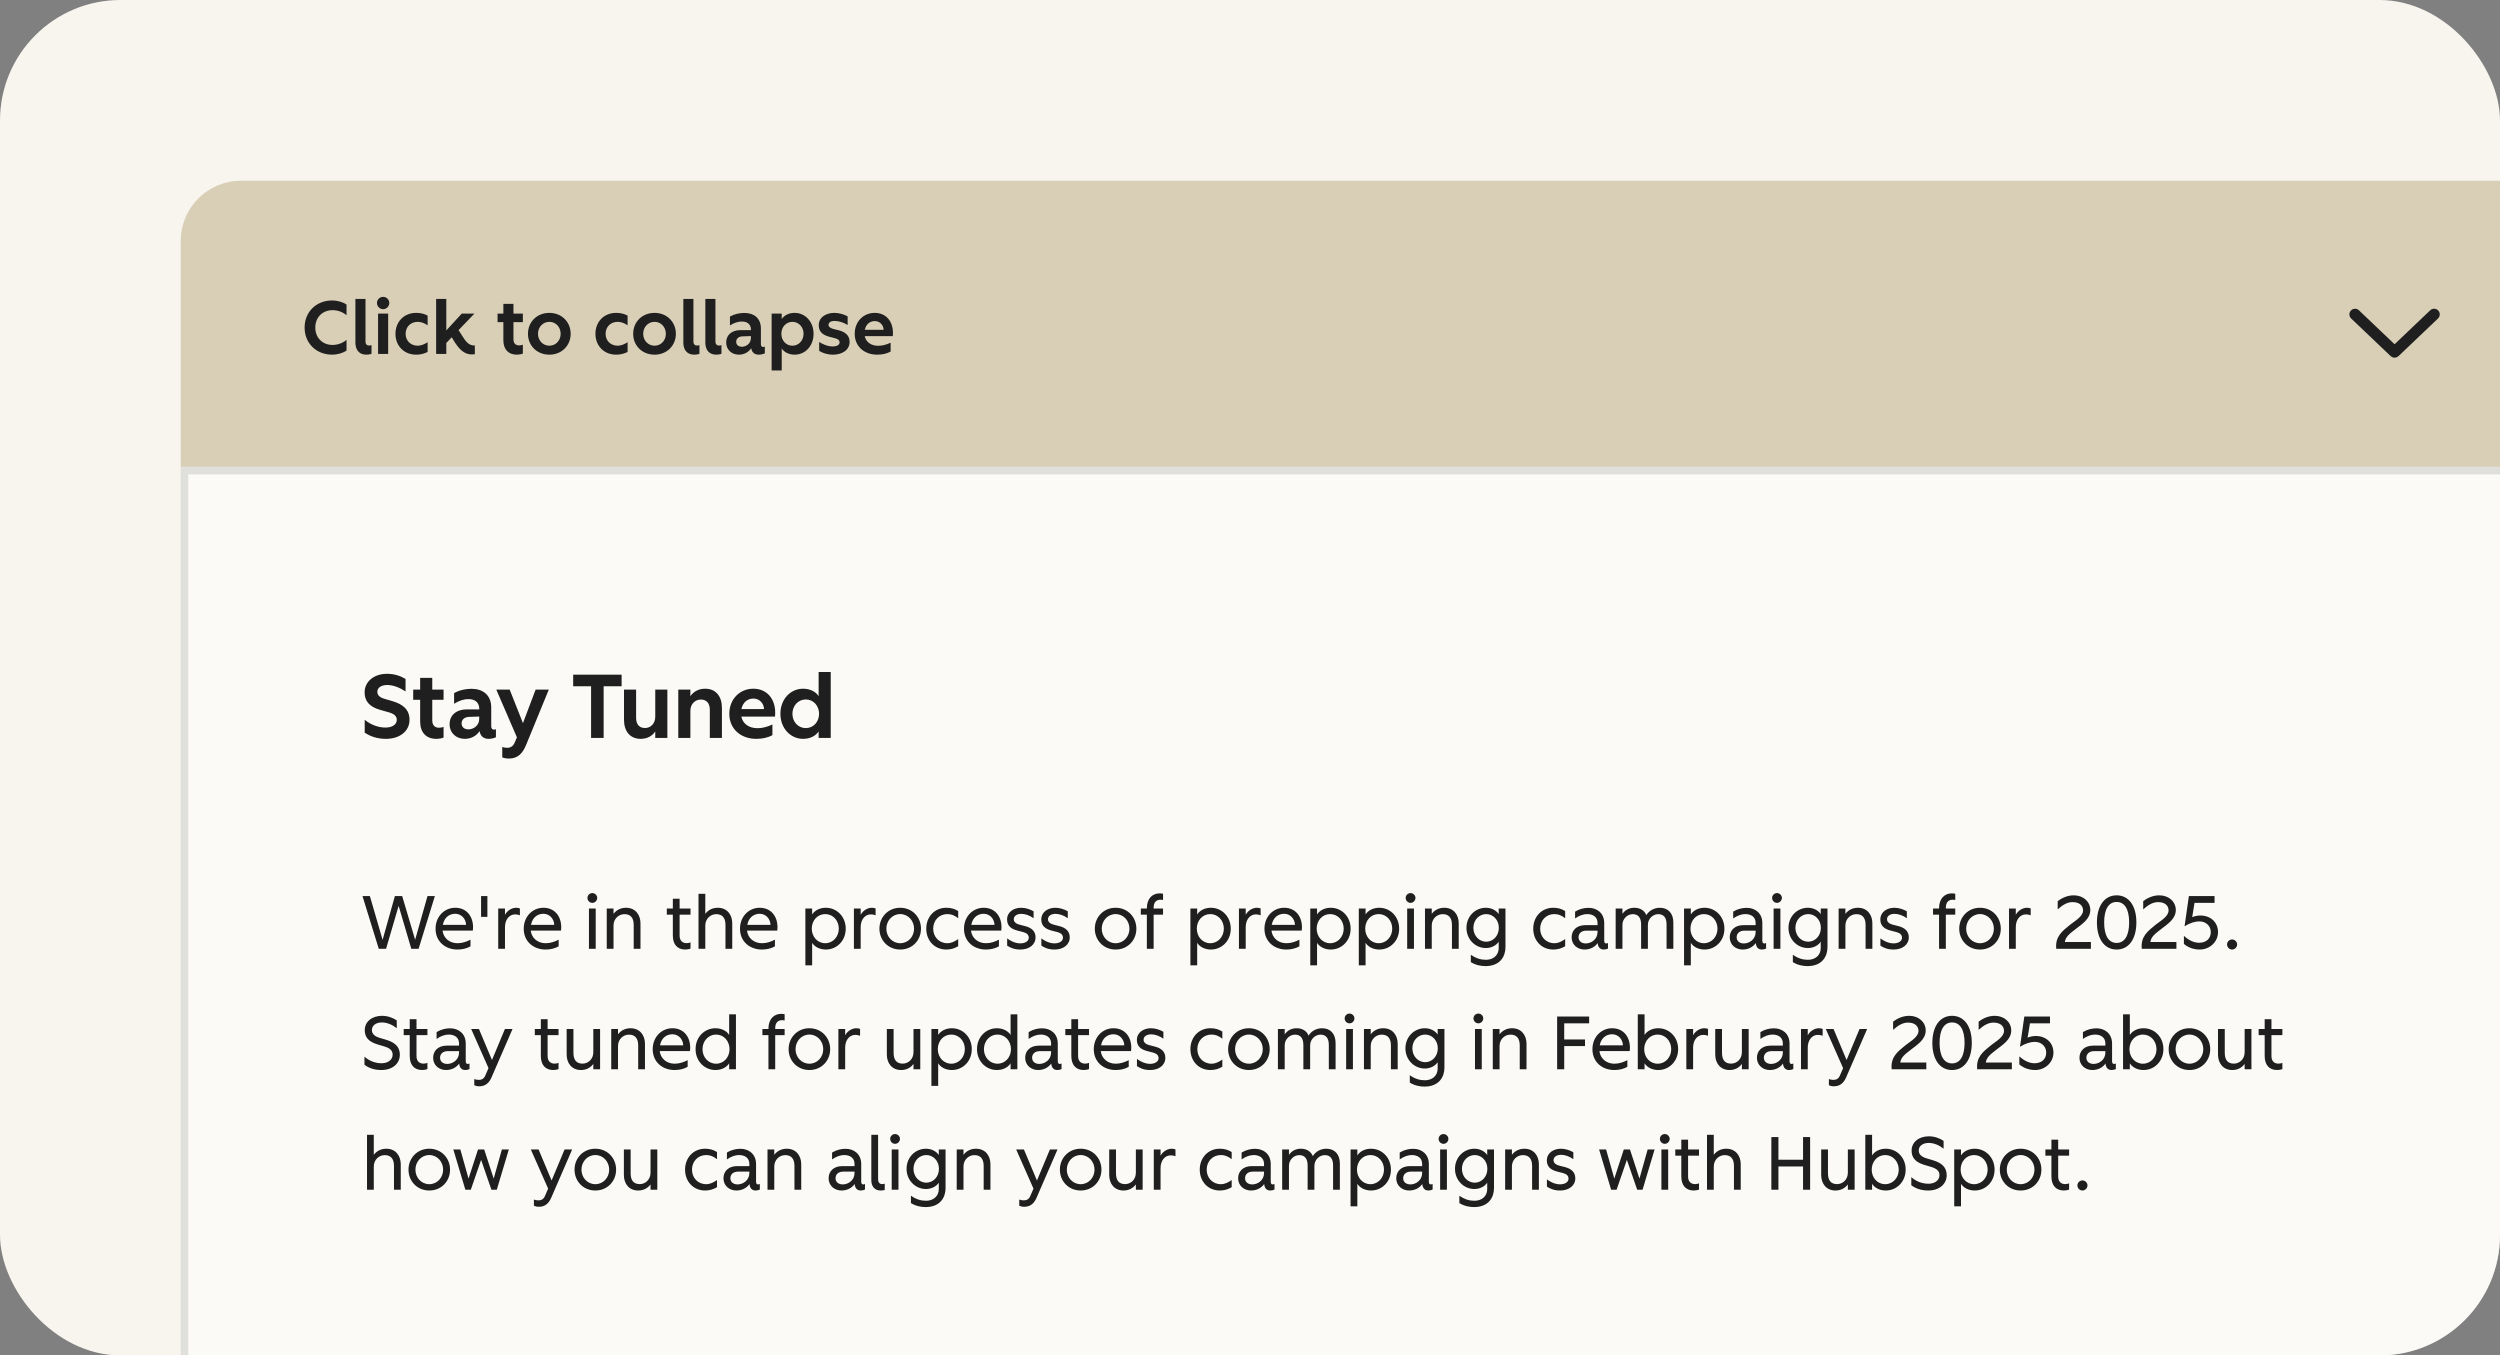
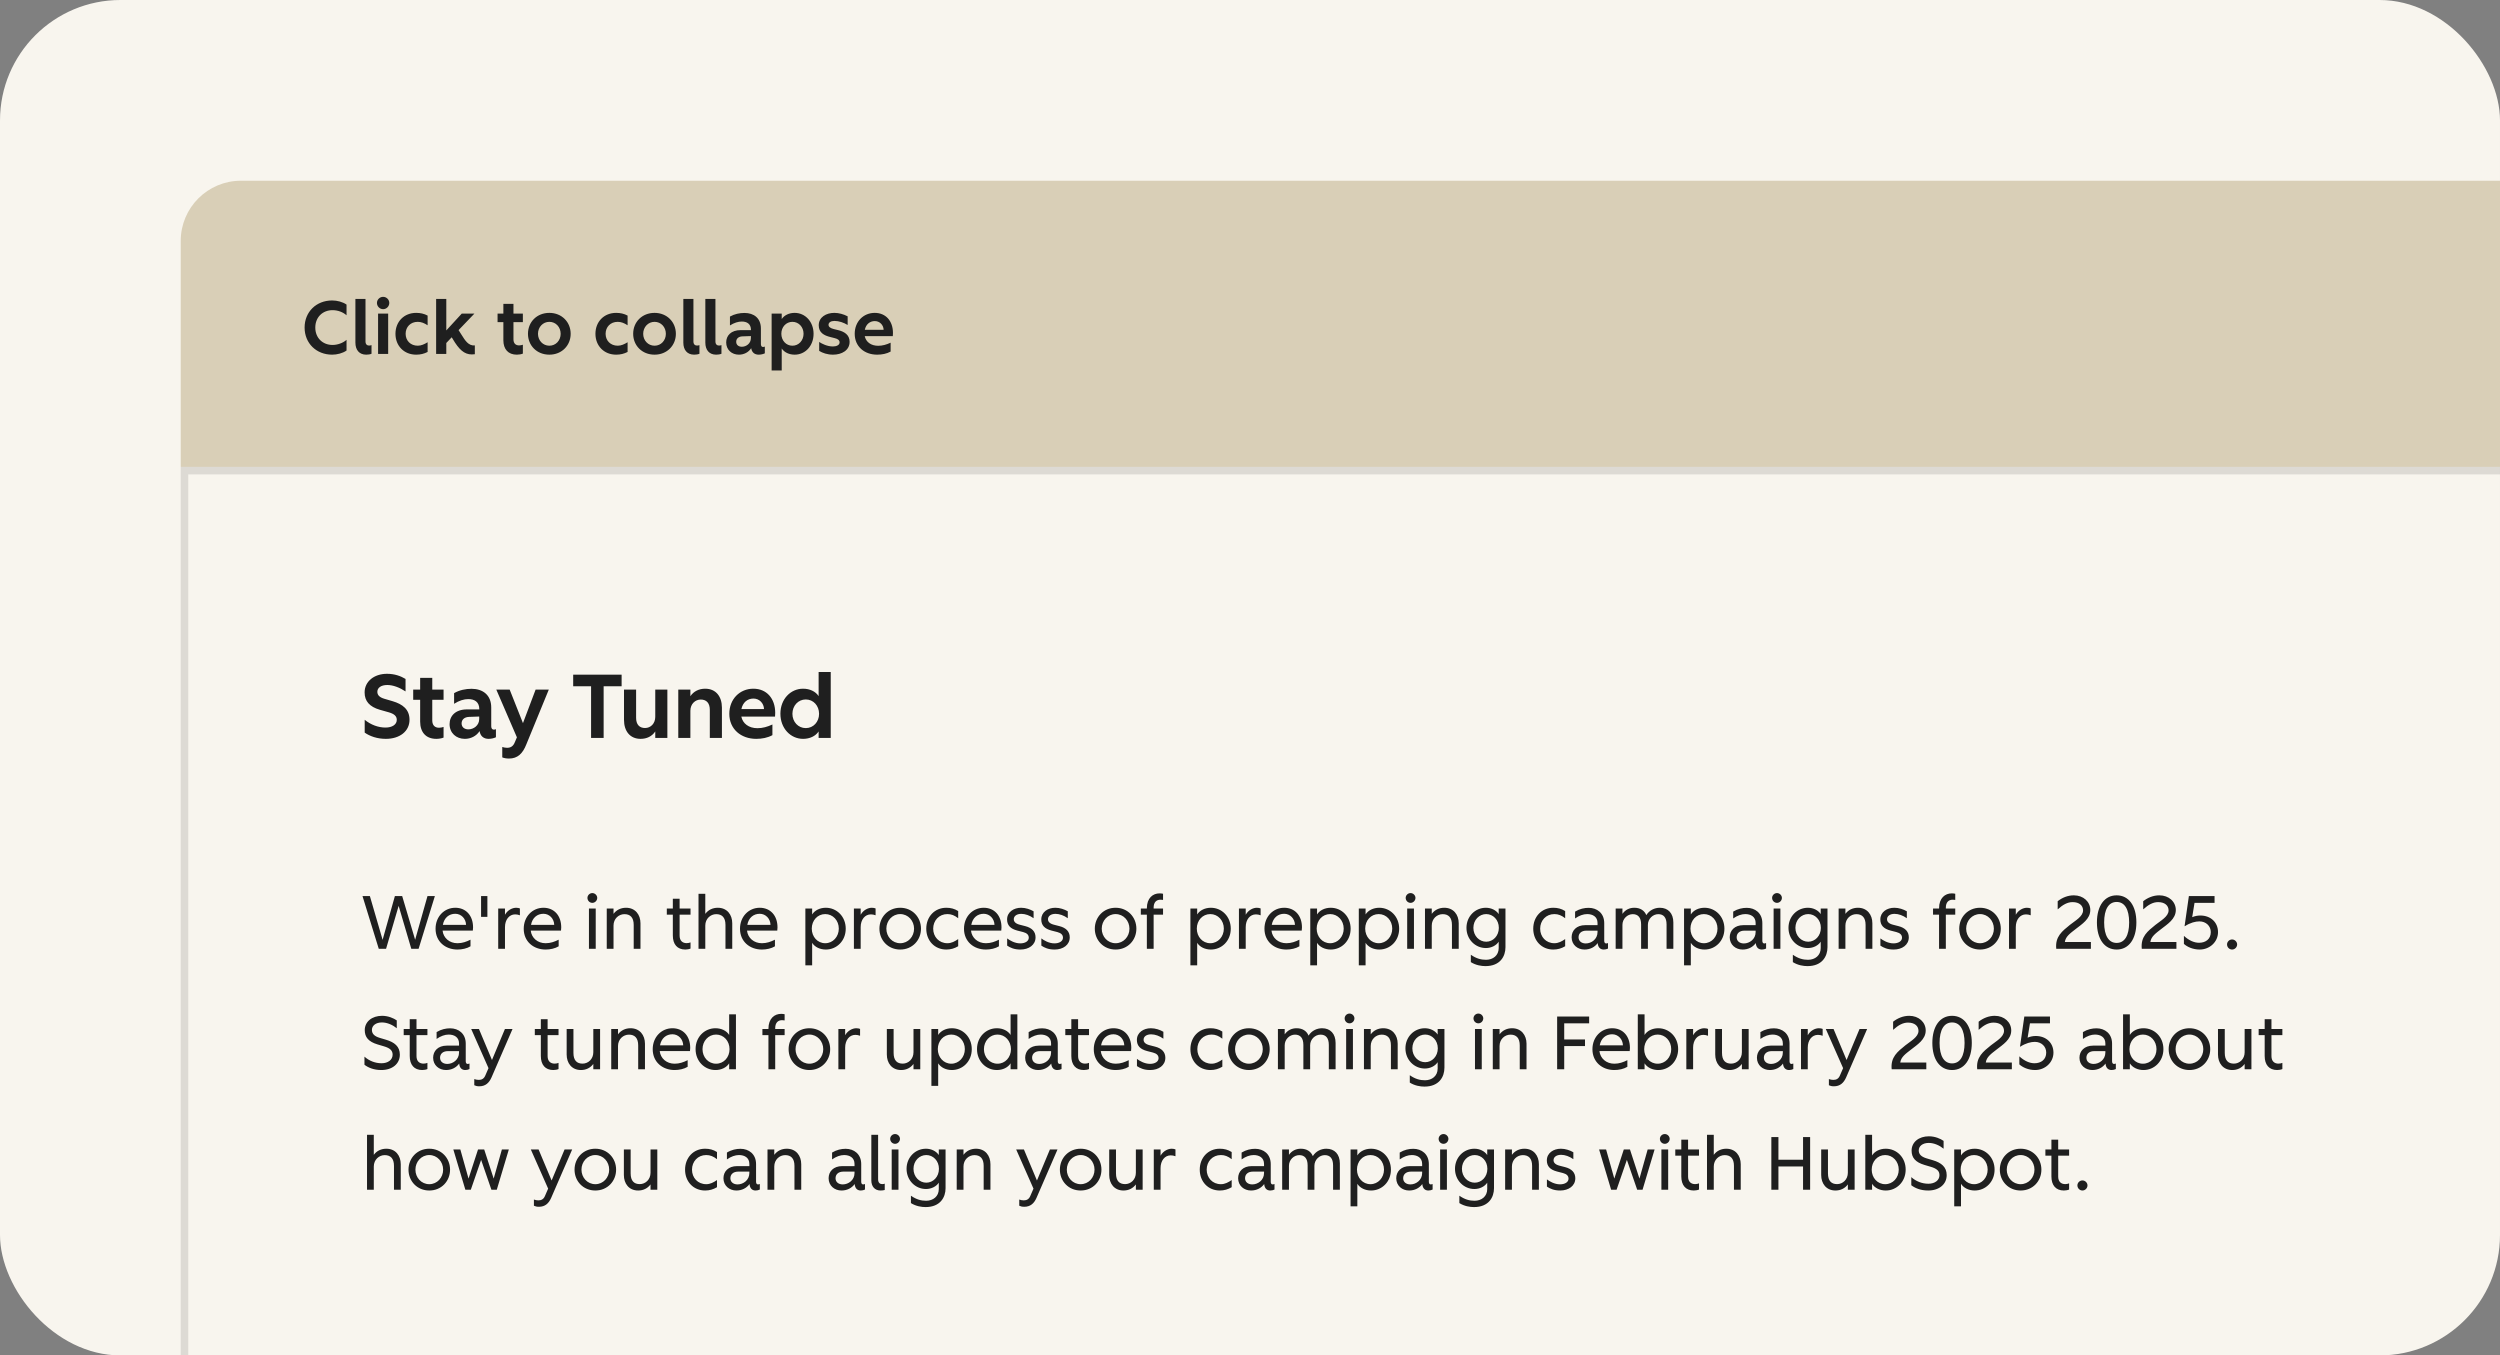
<svg xmlns="http://www.w3.org/2000/svg" width="332" height="180" viewBox="0 0 332 180" fill="none">
  <rect x="0" y="0" width="332" height="180" fill="#808080" stroke="none" />
  <g clip-path="url(#clip0_3997_5256)">
    <rect width="332" height="180" rx="16" fill="#F8F5EE" />
    <path d="M24 32C24 27.582 27.582 24 32 24H340V62H24V32Z" fill="#D9CFB7" />
    <path d="M44.111 47.1C42.001 47.1 40.451 45.58 40.451 43.5C40.451 41.42 42.001 39.9 44.111 39.9C44.761 39.9 45.511 40.09 46.021 40.45V41.87C45.551 41.45 44.871 41.19 44.161 41.19C42.861 41.19 41.871 42.11 41.871 43.5C41.871 44.89 42.861 45.81 44.161 45.81C44.831 45.81 45.551 45.55 46.021 45.13V46.55C45.511 46.91 44.761 47.1 44.111 47.1ZM48.638 47.1C47.708 47.1 47.198 46.47 47.198 45.5V39.7H48.538V45.34C48.538 45.75 48.768 45.89 49.018 45.89C49.148 45.89 49.248 45.86 49.338 45.83V46.98C49.148 47.06 48.898 47.1 48.638 47.1ZM50.208 47V41.65H51.548V47H50.208ZM50.878 41.06C50.428 41.06 50.058 40.68 50.058 40.23C50.058 39.79 50.428 39.42 50.878 39.42C51.328 39.42 51.698 39.79 51.698 40.23C51.698 40.68 51.328 41.06 50.878 41.06ZM55.267 47.1C53.657 47.1 52.517 45.93 52.517 44.33C52.517 42.72 53.657 41.55 55.267 41.55C55.837 41.55 56.317 41.66 56.787 41.91V43.2C56.357 42.91 55.937 42.74 55.477 42.74C54.517 42.74 53.867 43.42 53.867 44.33C53.867 45.23 54.517 45.91 55.477 45.91C55.937 45.91 56.367 45.71 56.787 45.45V46.74C56.317 46.98 55.837 47.1 55.267 47.1ZM57.918 47V39.7H59.268V43.88L61.318 41.65H62.998L60.898 43.84L61.298 44.47C61.758 45.2 62.218 45.96 63.058 45.87V47.04C62.928 47.06 62.808 47.07 62.658 47.07C61.648 47.07 60.948 46.41 60.128 45.02L59.988 44.79L59.268 45.55V47H57.918ZM68.637 47.1C67.487 47.1 66.847 46.37 66.847 45.19V42.78H66.077V41.65H66.847V40.35H68.187V41.65H69.437V42.78H68.187V45.06C68.187 45.62 68.497 45.87 68.937 45.87C69.107 45.87 69.297 45.83 69.437 45.78V46.96C69.227 47.05 68.897 47.1 68.637 47.1ZM72.955 47.1C71.295 47.1 70.115 45.89 70.115 44.33C70.115 42.76 71.295 41.55 72.955 41.55C74.605 41.55 75.785 42.77 75.785 44.33C75.785 45.88 74.605 47.1 72.955 47.1ZM72.955 45.91C73.815 45.91 74.455 45.21 74.455 44.33C74.455 43.44 73.815 42.74 72.955 42.74C72.095 42.74 71.445 43.44 71.445 44.33C71.445 45.21 72.095 45.91 72.955 45.91ZM81.824 47.1C80.214 47.1 79.074 45.93 79.074 44.33C79.074 42.72 80.214 41.55 81.824 41.55C82.394 41.55 82.874 41.66 83.344 41.91V43.2C82.914 42.91 82.494 42.74 82.034 42.74C81.074 42.74 80.424 43.42 80.424 44.33C80.424 45.23 81.074 45.91 82.034 45.91C82.494 45.91 82.924 45.71 83.344 45.45V46.74C82.874 46.98 82.394 47.1 81.824 47.1ZM86.926 47.1C85.266 47.1 84.086 45.89 84.086 44.33C84.086 42.76 85.266 41.55 86.926 41.55C88.576 41.55 89.756 42.77 89.756 44.33C89.756 45.88 88.576 47.1 86.926 47.1ZM86.926 45.91C87.786 45.91 88.426 45.21 88.426 44.33C88.426 43.44 87.786 42.74 86.926 42.74C86.066 42.74 85.416 43.44 85.416 44.33C85.416 45.21 86.066 45.91 86.926 45.91ZM92.187 47.1C91.257 47.1 90.747 46.47 90.747 45.5V39.7H92.087V45.34C92.087 45.75 92.317 45.89 92.567 45.89C92.697 45.89 92.797 45.86 92.887 45.83V46.98C92.697 47.06 92.447 47.1 92.187 47.1ZM95.109 47.1C94.179 47.1 93.669 46.47 93.669 45.5V39.7H95.009V45.34C95.009 45.75 95.239 45.89 95.489 45.89C95.619 45.89 95.719 45.86 95.809 45.83V46.98C95.619 47.06 95.369 47.1 95.109 47.1ZM98.128 47.1C97.168 47.1 96.438 46.45 96.438 45.47C96.438 44.57 97.078 43.84 98.368 43.84H99.728V43.82C99.728 43.01 99.198 42.7 98.508 42.7C98.038 42.7 97.498 42.86 96.938 43.22V42.04C97.558 41.69 98.238 41.56 98.868 41.56C100.118 41.56 101.048 42.25 101.048 43.63V45.68C101.048 46.06 101.268 46.15 101.568 46.03V46.92C101.398 47.01 101.078 47.1 100.758 47.1C100.218 47.1 99.848 46.81 99.758 46.24C99.398 46.8 98.778 47.1 98.128 47.1ZM98.518 46.05C99.088 46.05 99.718 45.63 99.718 44.9V44.63L98.588 44.67C98.068 44.69 97.768 44.98 97.768 45.39C97.768 45.8 98.078 46.05 98.518 46.05ZM102.472 49.2V41.65H103.812V42.37C104.152 41.86 104.792 41.55 105.532 41.55C106.932 41.55 108.042 42.72 108.042 44.33C108.042 45.94 106.932 47.1 105.532 47.1C104.792 47.1 104.152 46.79 103.812 46.28V49.2H102.472ZM105.232 45.91C106.072 45.91 106.712 45.22 106.712 44.32C106.712 43.43 106.072 42.74 105.232 42.74C104.392 42.74 103.762 43.43 103.762 44.32C103.762 45.22 104.392 45.91 105.232 45.91ZM110.628 47.1C109.868 47.1 109.248 46.88 108.788 46.6V45.41C109.148 45.65 109.848 46.01 110.608 46.01C111.098 46.01 111.498 45.82 111.498 45.47C111.498 45.18 111.268 45.01 110.868 44.91L110.278 44.76C109.418 44.55 108.728 44.17 108.728 43.2C108.728 42.11 109.728 41.55 110.798 41.55C111.408 41.55 112.038 41.73 112.568 42.01V43.16C112.058 42.84 111.408 42.62 110.818 42.62C110.338 42.62 110.028 42.82 110.028 43.14C110.028 43.4 110.278 43.59 110.728 43.7L111.268 43.83C112.108 44.03 112.828 44.45 112.828 45.39C112.828 46.53 111.778 47.1 110.628 47.1ZM116.485 47.1C114.785 47.1 113.505 46.01 113.505 44.33C113.505 42.7 114.665 41.55 116.165 41.55C117.645 41.55 118.585 42.64 118.585 44.22C118.585 44.36 118.575 44.54 118.565 44.64H114.835C114.995 45.41 115.665 45.92 116.615 45.92C117.195 45.92 117.715 45.77 118.275 45.51V46.69C117.745 46.98 117.125 47.1 116.485 47.1ZM114.845 43.8H117.345C117.325 43.16 116.835 42.64 116.175 42.64C115.505 42.64 114.995 43.08 114.845 43.8Z" fill="#1F1F1F" />
-     <path fill-rule="evenodd" clip-rule="evenodd" d="M318.281 47.446C318.326 47.428 318.364 47.394 318.406 47.366C318.431 47.35 318.458 47.334 318.483 47.318C318.494 47.311 318.507 47.306 318.517 47.296L323.767 42.294C324.067 42.008 324.079 41.533 323.793 41.233C323.507 40.933 323.033 40.921 322.733 41.207L318 45.717L313.267 41.207C312.967 40.921 312.493 40.933 312.207 41.233C312.069 41.378 312 41.564 312 41.751C312 41.949 312.078 42.146 312.233 42.294L317.483 47.296C317.493 47.306 317.506 47.311 317.517 47.318C317.542 47.334 317.569 47.35 317.594 47.366C317.636 47.394 317.674 47.428 317.719 47.446C317.765 47.464 317.813 47.468 317.86 47.477C317.907 47.486 317.953 47.5 318 47.5C318.047 47.5 318.093 47.486 318.14 47.477C318.187 47.468 318.236 47.464 318.281 47.446Z" fill="#1F1F1F" />
-     <rect x="24" y="62" width="316" height="177" fill="white" fill-opacity="0.46" />
    <rect x="24.5" y="62.5" width="315" height="176" stroke="black" stroke-opacity="0.11" />
    <path d="M51.24 98.12C50.088 98.12 49.116 97.772 48.432 97.292V95.588C49.248 96.26 50.244 96.62 51.192 96.62C52.08 96.62 52.692 96.224 52.692 95.6C52.692 95.12 52.38 94.808 51.624 94.592L50.436 94.256C49.08 93.86 48.42 93.116 48.42 91.952C48.42 90.5 49.68 89.48 51.396 89.48C52.404 89.48 53.22 89.78 53.856 90.164V91.82C53.052 91.292 52.188 90.968 51.432 90.968C50.604 90.968 50.112 91.34 50.112 91.868C50.112 92.3 50.388 92.6 51.024 92.792L52.128 93.116C53.472 93.512 54.384 94.208 54.384 95.588C54.384 97.088 53.112 98.12 51.24 98.12ZM57.945 98.12C56.565 98.12 55.797 97.244 55.797 95.828V92.936H54.873V91.58H55.797V90.02H57.405V91.58H58.905V92.936H57.405V95.672C57.405 96.344 57.777 96.644 58.305 96.644C58.509 96.644 58.737 96.596 58.905 96.536V97.952C58.653 98.06 58.257 98.12 57.945 98.12ZM61.732 98.12C60.58 98.12 59.704 97.34 59.704 96.164C59.704 95.084 60.472 94.208 62.02 94.208H63.652V94.184C63.652 93.212 63.016 92.84 62.188 92.84C61.624 92.84 60.976 93.032 60.304 93.464V92.048C61.048 91.628 61.864 91.472 62.62 91.472C64.12 91.472 65.236 92.3 65.236 93.956V96.416C65.236 96.872 65.5 96.98 65.86 96.836V97.904C65.656 98.012 65.272 98.12 64.888 98.12C64.24 98.12 63.796 97.772 63.688 97.088C63.256 97.76 62.512 98.12 61.732 98.12ZM62.2 96.86C62.884 96.86 63.64 96.356 63.64 95.48V95.156L62.284 95.204C61.66 95.228 61.3 95.576 61.3 96.068C61.3 96.56 61.672 96.86 62.2 96.86ZM67.589 100.736C67.253 100.736 66.929 100.676 66.701 100.58V99.2C66.905 99.272 67.157 99.308 67.349 99.308C67.817 99.308 68.165 99.104 68.381 98.54L68.645 97.916L65.909 91.58H67.685L69.449 96.032L71.129 91.58H72.881L69.893 98.864C69.413 100.076 68.741 100.736 67.589 100.736ZM78.495 98V91.136H76.119V89.6H82.551V91.136H80.163V98H78.495ZM85.075 98.12C83.659 98.12 82.867 97.088 82.867 95.6V91.58H84.475V95.324C84.475 96.236 84.931 96.68 85.663 96.68C86.407 96.68 87.019 96.092 87.019 95.192V91.58H88.627V98H87.019V97.136C86.587 97.784 85.891 98.12 85.075 98.12ZM90.076 98V91.58H91.683V92.456C92.115 91.808 92.823 91.46 93.651 91.46C95.067 91.46 95.871 92.492 95.871 93.98V98H94.263V94.268C94.263 93.344 93.796 92.9 93.064 92.9C92.32 92.9 91.683 93.488 91.683 94.388V98H90.076ZM100.428 98.12C98.388 98.12 96.852 96.812 96.852 94.796C96.852 92.84 98.244 91.46 100.044 91.46C101.82 91.46 102.948 92.768 102.948 94.664C102.948 94.832 102.936 95.048 102.924 95.168H98.448C98.64 96.092 99.444 96.704 100.584 96.704C101.28 96.704 101.904 96.524 102.576 96.212V97.628C101.94 97.976 101.196 98.12 100.428 98.12ZM98.46 94.16H101.46C101.436 93.392 100.848 92.768 100.056 92.768C99.252 92.768 98.64 93.296 98.46 94.16ZM106.649 98.12C104.981 98.12 103.637 96.716 103.637 94.784C103.637 92.852 104.981 91.46 106.649 91.46C107.537 91.46 108.305 91.82 108.713 92.444V89.24H110.321V98H108.713V97.136C108.305 97.76 107.537 98.12 106.649 98.12ZM107.009 96.692C108.017 96.692 108.773 95.864 108.773 94.796C108.773 93.716 108.017 92.888 107.009 92.888C106.001 92.888 105.233 93.716 105.233 94.796C105.233 95.864 106.001 96.692 107.009 96.692Z" fill="#1F1F1F" />
    <path d="M50.3 126L48.14 119H49.12L50.81 124.81L52.44 119H53.41L55.13 124.8L56.77 119H57.75L55.59 126H54.62L52.94 120.3L51.27 126H50.3ZM60.752 126.1C59.142 126.1 57.842 125.04 57.842 123.34C57.842 121.7 59.022 120.55 60.462 120.55C61.872 120.55 62.822 121.58 62.822 123.16C62.822 123.3 62.812 123.45 62.792 123.58H58.772C58.882 124.57 59.692 125.26 60.752 125.26C61.402 125.26 61.942 125.06 62.482 124.79V125.67C62.012 125.96 61.352 126.1 60.752 126.1ZM58.812 122.82H61.892C61.872 122 61.252 121.35 60.462 121.35C59.632 121.35 58.982 121.88 58.812 122.82ZM63.886 121.76V119H64.725V121.76H63.886ZM66.162 126V120.65H67.062V121.48C67.412 120.84 68.062 120.55 68.542 120.55C68.742 120.55 68.922 120.59 69.042 120.64V121.55C68.842 121.47 68.622 121.43 68.412 121.43C67.622 121.43 67.062 122.13 67.062 123.12V126H66.162ZM72.461 126.1C70.851 126.1 69.551 125.04 69.551 123.34C69.551 121.7 70.731 120.55 72.171 120.55C73.581 120.55 74.531 121.58 74.531 123.16C74.531 123.3 74.521 123.45 74.501 123.58H70.481C70.591 124.57 71.401 125.26 72.461 125.26C73.111 125.26 73.651 125.06 74.191 124.79V125.67C73.721 125.96 73.061 126.1 72.461 126.1ZM70.521 122.82H73.601C73.581 122 72.961 121.35 72.171 121.35C71.341 121.35 70.691 121.88 70.521 122.82ZM78.212 126V120.65H79.112V126H78.212ZM78.662 119.9C78.302 119.9 78.012 119.6 78.012 119.24C78.012 118.9 78.302 118.6 78.662 118.6C79.012 118.6 79.312 118.9 79.312 119.24C79.312 119.6 79.012 119.9 78.662 119.9ZM80.576 126V120.65H81.476V121.36C81.866 120.83 82.466 120.55 83.136 120.55C84.366 120.55 85.056 121.47 85.056 122.61V126H84.156V122.83C84.156 121.82 83.676 121.4 82.926 121.4C82.166 121.4 81.476 122.01 81.476 122.91V126H80.576ZM91.012 126.1C89.942 126.1 89.352 125.41 89.352 124.23V121.47H88.552V120.65H89.352V119.35H90.252V120.65H91.702V121.47H90.252V124.25C90.252 124.95 90.662 125.25 91.182 125.25C91.382 125.25 91.542 125.21 91.702 125.15V125.97C91.542 126.05 91.232 126.1 91.012 126.1ZM92.763 126V118.7H93.663V121.36C94.053 120.83 94.653 120.55 95.323 120.55C96.553 120.55 97.243 121.47 97.243 122.61V126H96.343V122.83C96.343 121.82 95.863 121.4 95.113 121.4C94.353 121.4 93.663 122.01 93.663 122.91V126H92.763ZM101.182 126.1C99.572 126.1 98.272 125.04 98.272 123.34C98.272 121.7 99.452 120.55 100.892 120.55C102.302 120.55 103.252 121.58 103.252 123.16C103.252 123.3 103.242 123.45 103.222 123.58H99.202C99.312 124.57 100.122 125.26 101.182 125.26C101.832 125.26 102.372 125.06 102.912 124.79V125.67C102.442 125.96 101.782 126.1 101.182 126.1ZM99.242 122.82H102.322C102.302 122 101.682 121.35 100.892 121.35C100.062 121.35 99.412 121.88 99.242 122.82ZM106.953 128.2V120.65H107.853V121.44C108.203 120.88 108.903 120.55 109.673 120.55C111.103 120.55 112.313 121.7 112.313 123.33C112.313 124.96 111.103 126.1 109.673 126.1C108.903 126.1 108.203 125.77 107.853 125.21V128.2H106.953ZM109.593 125.26C110.613 125.26 111.393 124.4 111.393 123.32C111.393 122.24 110.613 121.39 109.593 121.39C108.563 121.39 107.803 122.24 107.803 123.32C107.803 124.4 108.563 125.26 109.593 125.26ZM113.398 126V120.65H114.298V121.48C114.648 120.84 115.298 120.55 115.778 120.55C115.978 120.55 116.158 120.59 116.278 120.64V121.55C116.078 121.47 115.858 121.43 115.648 121.43C114.858 121.43 114.298 122.13 114.298 123.12V126H113.398ZM119.548 126.1C117.938 126.1 116.788 124.86 116.788 123.33C116.788 121.8 117.938 120.55 119.548 120.55C121.158 120.55 122.308 121.8 122.308 123.33C122.308 124.86 121.158 126.1 119.548 126.1ZM119.548 125.26C120.598 125.26 121.388 124.39 121.388 123.33C121.388 122.27 120.598 121.39 119.548 121.39C118.498 121.39 117.708 122.27 117.708 123.33C117.708 124.39 118.498 125.26 119.548 125.26ZM125.668 126.1C124.118 126.1 123.008 124.92 123.008 123.33C123.008 121.74 124.118 120.55 125.668 120.55C126.258 120.55 126.758 120.68 127.248 120.99V121.94C126.768 121.57 126.348 121.39 125.818 121.39C124.698 121.39 123.928 122.25 123.928 123.33C123.928 124.41 124.698 125.26 125.818 125.26C126.348 125.26 126.798 125.02 127.248 124.71V125.66C126.758 125.95 126.258 126.1 125.668 126.1ZM130.928 126.1C129.318 126.1 128.018 125.04 128.018 123.34C128.018 121.7 129.198 120.55 130.638 120.55C132.048 120.55 132.998 121.58 132.998 123.16C132.998 123.3 132.988 123.45 132.968 123.58H128.948C129.058 124.57 129.868 125.26 130.928 125.26C131.578 125.26 132.118 125.06 132.658 124.79V125.67C132.188 125.96 131.528 126.1 130.928 126.1ZM128.988 122.82H132.068C132.048 122 131.428 121.35 130.638 121.35C129.808 121.35 129.158 121.88 128.988 122.82ZM135.511 126.1C134.691 126.1 134.171 125.86 133.751 125.58V124.62C134.071 124.87 134.751 125.28 135.491 125.28C136.131 125.28 136.621 124.99 136.621 124.53C136.621 124.15 136.371 123.91 135.881 123.78L135.101 123.58C134.181 123.34 133.741 122.88 133.741 122.1C133.741 121.11 134.631 120.55 135.601 120.55C136.211 120.55 136.811 120.76 137.261 121.02V121.94C136.741 121.57 136.161 121.36 135.631 121.36C135.041 121.36 134.631 121.64 134.631 122.07C134.631 122.39 134.841 122.65 135.411 122.8L136.151 122.99C137.051 123.22 137.521 123.72 137.521 124.48C137.521 125.48 136.641 126.1 135.511 126.1ZM140.052 126.1C139.232 126.1 138.712 125.86 138.292 125.58V124.62C138.612 124.87 139.292 125.28 140.032 125.28C140.672 125.28 141.162 124.99 141.162 124.53C141.162 124.15 140.912 123.91 140.422 123.78L139.642 123.58C138.722 123.34 138.282 122.88 138.282 122.1C138.282 121.11 139.172 120.55 140.142 120.55C140.752 120.55 141.352 120.76 141.802 121.02V121.94C141.282 121.57 140.702 121.36 140.172 121.36C139.582 121.36 139.172 121.64 139.172 122.07C139.172 122.39 139.382 122.65 139.952 122.8L140.692 122.99C141.592 123.22 142.062 123.72 142.062 124.48C142.062 125.48 141.182 126.1 140.052 126.1ZM148.151 126.1C146.541 126.1 145.391 124.86 145.391 123.33C145.391 121.8 146.541 120.55 148.151 120.55C149.761 120.55 150.911 121.8 150.911 123.33C150.911 124.86 149.761 126.1 148.151 126.1ZM148.151 125.26C149.201 125.26 149.991 124.39 149.991 123.33C149.991 122.27 149.201 121.39 148.151 121.39C147.101 121.39 146.311 122.27 146.311 123.33C146.311 124.39 147.101 125.26 148.151 125.26ZM152.302 120.62C152.302 119.24 153.122 118.64 153.982 118.64C154.202 118.64 154.302 118.66 154.452 118.69V119.51C154.342 119.49 154.212 119.48 154.112 119.48C153.582 119.48 153.202 119.81 153.202 120.54V120.65H154.452V121.47H153.202V126H152.302V121.47H151.502V120.65H152.302V120.62ZM158.086 128.2V120.65H158.986V121.44C159.336 120.88 160.036 120.55 160.806 120.55C162.236 120.55 163.446 121.7 163.446 123.33C163.446 124.96 162.236 126.1 160.806 126.1C160.036 126.1 159.336 125.77 158.986 125.21V128.2H158.086ZM160.726 125.26C161.746 125.26 162.526 124.4 162.526 123.32C162.526 122.24 161.746 121.39 160.726 121.39C159.696 121.39 158.936 122.24 158.936 123.32C158.936 124.4 159.696 125.26 160.726 125.26ZM164.531 126V120.65H165.431V121.48C165.781 120.84 166.431 120.55 166.911 120.55C167.111 120.55 167.291 120.59 167.411 120.64V121.55C167.211 121.47 166.991 121.43 166.781 121.43C165.991 121.43 165.431 122.13 165.431 123.12V126H164.531ZM170.83 126.1C169.22 126.1 167.92 125.04 167.92 123.34C167.92 121.7 169.1 120.55 170.54 120.55C171.95 120.55 172.9 121.58 172.9 123.16C172.9 123.3 172.89 123.45 172.87 123.58H168.85C168.96 124.57 169.77 125.26 170.83 125.26C171.48 125.26 172.02 125.06 172.56 124.79V125.67C172.09 125.96 171.43 126.1 170.83 126.1ZM168.89 122.82H171.97C171.95 122 171.33 121.35 170.54 121.35C169.71 121.35 169.06 121.88 168.89 122.82ZM174.004 128.2V120.65H174.904V121.44C175.254 120.88 175.954 120.55 176.724 120.55C178.154 120.55 179.364 121.7 179.364 123.33C179.364 124.96 178.154 126.1 176.724 126.1C175.954 126.1 175.254 125.77 174.904 125.21V128.2H174.004ZM176.644 125.26C177.664 125.26 178.444 124.4 178.444 123.32C178.444 122.24 177.664 121.39 176.644 121.39C175.614 121.39 174.854 122.24 174.854 123.32C174.854 124.4 175.614 125.26 176.644 125.26ZM180.449 128.2V120.65H181.349V121.44C181.699 120.88 182.399 120.55 183.169 120.55C184.599 120.55 185.809 121.7 185.809 123.33C185.809 124.96 184.599 126.1 183.169 126.1C182.399 126.1 181.699 125.77 181.349 125.21V128.2H180.449ZM183.089 125.26C184.109 125.26 184.889 124.4 184.889 123.32C184.889 122.24 184.109 121.39 183.089 121.39C182.059 121.39 181.299 122.24 181.299 123.32C181.299 124.4 182.059 125.26 183.089 125.26ZM186.874 126V120.65H187.774V126H186.874ZM187.324 119.9C186.964 119.9 186.674 119.6 186.674 119.24C186.674 118.9 186.964 118.6 187.324 118.6C187.674 118.6 187.974 118.9 187.974 119.24C187.974 119.6 187.674 119.9 187.324 119.9ZM189.238 126V120.65H190.138V121.36C190.528 120.83 191.128 120.55 191.798 120.55C193.028 120.55 193.718 121.47 193.718 122.61V126H192.818V122.83C192.818 121.82 192.338 121.4 191.588 121.4C190.828 121.4 190.138 122.01 190.138 122.91V126H189.238ZM197.266 128.3C196.736 128.3 195.996 128.19 195.326 127.77V126.79C196.056 127.3 196.686 127.46 197.346 127.46C198.276 127.46 199.026 126.88 199.026 125.91V125.06C198.696 125.57 198.036 125.9 197.326 125.9C195.906 125.9 194.746 124.74 194.746 123.22C194.746 121.69 195.906 120.55 197.326 120.55C198.036 120.55 198.696 120.88 199.026 121.39V120.65H199.926V125.79C199.926 126.99 199.236 128.3 197.266 128.3ZM197.366 125.06C198.276 125.06 199.046 124.29 199.046 123.22C199.046 122.15 198.276 121.39 197.366 121.39C196.456 121.39 195.666 122.15 195.666 123.22C195.666 124.29 196.456 125.06 197.366 125.06ZM206.274 126.1C204.724 126.1 203.614 124.92 203.614 123.33C203.614 121.74 204.724 120.55 206.274 120.55C206.864 120.55 207.364 120.68 207.854 120.99V121.94C207.374 121.57 206.954 121.39 206.424 121.39C205.304 121.39 204.534 122.25 204.534 123.33C204.534 124.41 205.304 125.26 206.424 125.26C206.954 125.26 207.404 125.02 207.854 124.71V125.66C207.364 125.95 206.864 126.1 206.274 126.1ZM210.422 126.1C209.502 126.1 208.712 125.47 208.712 124.47C208.712 123.58 209.352 122.86 210.522 122.86H212.152V122.57C212.152 121.74 211.512 121.39 210.772 121.39C210.272 121.39 209.712 121.59 209.172 121.97V121.06C209.782 120.69 210.412 120.56 210.972 120.56C212.072 120.56 213.042 121.25 213.042 122.59V124.92C213.042 125.28 213.242 125.36 213.542 125.24V125.97C213.392 126.05 213.182 126.1 212.982 126.1C212.552 126.1 212.222 125.85 212.172 125.24C211.782 125.78 211.162 126.1 210.422 126.1ZM210.592 125.29C211.332 125.29 212.152 124.73 212.152 123.78V123.59H210.672C210.012 123.59 209.632 123.95 209.632 124.47C209.632 124.98 210.032 125.29 210.592 125.29ZM214.56 126V120.65H215.46V121.36C215.85 120.81 216.4 120.55 217.04 120.55C217.83 120.55 218.38 120.92 218.63 121.53C219.04 120.87 219.74 120.55 220.43 120.55C221.53 120.55 222.22 121.29 222.22 122.51V126H221.32V122.77C221.32 121.84 220.92 121.4 220.22 121.4C219.51 121.4 218.84 122.01 218.84 122.82V126H217.94V122.77C217.94 121.84 217.53 121.4 216.83 121.4C216.12 121.4 215.46 122.01 215.46 122.82V126H214.56ZM223.642 128.2V120.65H224.542V121.44C224.892 120.88 225.592 120.55 226.362 120.55C227.792 120.55 229.002 121.7 229.002 123.33C229.002 124.96 227.792 126.1 226.362 126.1C225.592 126.1 224.892 125.77 224.542 125.21V128.2H223.642ZM226.282 125.26C227.302 125.26 228.082 124.4 228.082 123.32C228.082 122.24 227.302 121.39 226.282 121.39C225.252 121.39 224.492 122.24 224.492 123.32C224.492 124.4 225.252 125.26 226.282 125.26ZM231.418 126.1C230.498 126.1 229.708 125.47 229.708 124.47C229.708 123.58 230.348 122.86 231.518 122.86H233.148V122.57C233.148 121.74 232.508 121.39 231.768 121.39C231.268 121.39 230.708 121.59 230.168 121.97V121.06C230.778 120.69 231.408 120.56 231.968 120.56C233.068 120.56 234.038 121.25 234.038 122.59V124.92C234.038 125.28 234.238 125.36 234.538 125.24V125.97C234.388 126.05 234.178 126.1 233.978 126.1C233.548 126.1 233.218 125.85 233.168 125.24C232.778 125.78 232.158 126.1 231.418 126.1ZM231.588 125.29C232.328 125.29 233.148 124.73 233.148 123.78V123.59H231.668C231.008 123.59 230.628 123.95 230.628 124.47C230.628 124.98 231.028 125.29 231.588 125.29ZM235.536 126V120.65H236.436V126H235.536ZM235.986 119.9C235.626 119.9 235.336 119.6 235.336 119.24C235.336 118.9 235.626 118.6 235.986 118.6C236.336 118.6 236.636 118.9 236.636 119.24C236.636 119.6 236.336 119.9 235.986 119.9ZM240.03 128.3C239.5 128.3 238.76 128.19 238.09 127.77V126.79C238.82 127.3 239.45 127.46 240.11 127.46C241.04 127.46 241.79 126.88 241.79 125.91V125.06C241.46 125.57 240.8 125.9 240.09 125.9C238.67 125.9 237.51 124.74 237.51 123.22C237.51 121.69 238.67 120.55 240.09 120.55C240.8 120.55 241.46 120.88 241.79 121.39V120.65H242.69V125.79C242.69 126.99 242 128.3 240.03 128.3ZM240.13 125.06C241.04 125.06 241.81 124.29 241.81 123.22C241.81 122.15 241.04 121.39 240.13 121.39C239.22 121.39 238.43 122.15 238.43 123.22C238.43 124.29 239.22 125.06 240.13 125.06ZM244.17 126V120.65H245.07V121.36C245.46 120.83 246.06 120.55 246.73 120.55C247.96 120.55 248.65 121.47 248.65 122.61V126H247.75V122.83C247.75 121.82 247.27 121.4 246.52 121.4C245.76 121.4 245.07 122.01 245.07 122.91V126H244.17ZM251.478 126.1C250.658 126.1 250.138 125.86 249.718 125.58V124.62C250.038 124.87 250.718 125.28 251.458 125.28C252.098 125.28 252.588 124.99 252.588 124.53C252.588 124.15 252.338 123.91 251.848 123.78L251.068 123.58C250.148 123.34 249.708 122.88 249.708 122.1C249.708 121.11 250.598 120.55 251.568 120.55C252.178 120.55 252.778 120.76 253.228 121.02V121.94C252.708 121.57 252.128 121.36 251.598 121.36C251.008 121.36 250.598 121.64 250.598 122.07C250.598 122.39 250.808 122.65 251.378 122.8L252.118 122.99C253.018 123.22 253.488 123.72 253.488 124.48C253.488 125.48 252.608 126.1 251.478 126.1ZM257.507 120.62C257.507 119.24 258.327 118.64 259.187 118.64C259.407 118.64 259.507 118.66 259.657 118.69V119.51C259.547 119.49 259.417 119.48 259.317 119.48C258.787 119.48 258.407 119.81 258.407 120.54V120.65H259.657V121.47H258.407V126H257.507V121.47H256.707V120.65H257.507V120.62ZM262.946 126.1C261.336 126.1 260.186 124.86 260.186 123.33C260.186 121.8 261.336 120.55 262.946 120.55C264.556 120.55 265.706 121.8 265.706 123.33C265.706 124.86 264.556 126.1 262.946 126.1ZM262.946 125.26C263.996 125.26 264.786 124.39 264.786 123.33C264.786 122.27 263.996 121.39 262.946 121.39C261.896 121.39 261.106 122.27 261.106 123.33C261.106 124.39 261.896 125.26 262.946 125.26ZM266.797 126V120.65H267.697V121.48C268.047 120.84 268.697 120.55 269.177 120.55C269.377 120.55 269.557 120.59 269.677 120.64V121.55C269.477 121.47 269.257 121.43 269.047 121.43C268.257 121.43 267.697 122.13 267.697 123.12V126H266.797ZM273.071 126C272.901 124.37 273.871 123.65 274.891 122.82C275.561 122.28 276.631 121.72 276.631 120.9C276.631 120.27 276.141 119.8 275.241 119.8C274.561 119.8 273.941 120.15 273.281 120.75H273.261V119.68C273.861 119.21 274.601 118.9 275.401 118.9C276.671 118.9 277.591 119.75 277.591 120.85C277.591 122.05 276.461 122.74 275.671 123.36C274.931 123.94 274.311 124.36 274.211 125.1H277.671V126H273.071ZM281.091 126.1C279.481 126.1 278.471 124.71 278.471 122.5C278.471 120.29 279.481 118.9 281.091 118.9C282.701 118.9 283.711 120.29 283.711 122.5C283.711 124.71 282.701 126.1 281.091 126.1ZM281.091 125.22C282.151 125.22 282.751 124.25 282.751 122.5C282.751 120.75 282.151 119.78 281.091 119.78C280.031 119.78 279.431 120.75 279.431 122.5C279.431 124.25 280.031 125.22 281.091 125.22ZM284.428 126C284.258 124.37 285.228 123.65 286.248 122.82C286.918 122.28 287.988 121.72 287.988 120.9C287.988 120.27 287.498 119.8 286.598 119.8C285.918 119.8 285.298 120.15 284.638 120.75H284.618V119.68C285.218 119.21 285.958 118.9 286.758 118.9C288.028 118.9 288.948 119.75 288.948 120.85C288.948 122.05 287.818 122.74 287.028 123.36C286.288 123.94 285.668 124.36 285.568 125.1H289.028V126H284.428ZM292.113 126.1C291.223 126.1 290.463 125.75 290.023 125.35V124.3H290.043C290.713 124.91 291.403 125.2 292.033 125.2C292.913 125.2 293.593 124.71 293.593 123.78C293.593 122.97 292.953 122.36 292.083 122.36C291.553 122.36 290.883 122.53 290.143 123L290.113 122.98L290.683 119H294.093V119.9H291.433L291.123 121.8C291.483 121.65 291.843 121.58 292.203 121.58C293.583 121.58 294.553 122.49 294.553 123.79C294.553 125.09 293.443 126.1 292.113 126.1ZM296.421 126.1C296.051 126.1 295.751 125.79 295.751 125.42C295.751 125.07 296.051 124.76 296.421 124.76C296.781 124.76 297.091 125.07 297.091 125.42C297.091 125.79 296.781 126.1 296.421 126.1ZM50.64 142.1C49.62 142.1 48.88 141.77 48.4 141.4V140.32C49.01 140.88 49.83 141.2 50.67 141.2C51.52 141.2 52.14 140.75 52.14 140.06C52.14 139.52 51.81 139.19 50.98 138.95L50.14 138.7C48.94 138.34 48.44 137.74 48.44 136.8C48.44 135.68 49.4 134.9 50.74 134.9C51.56 134.9 52.3 135.23 52.69 135.51V136.55C52.18 136.13 51.45 135.78 50.72 135.78C49.9 135.78 49.39 136.21 49.39 136.77C49.39 137.27 49.7 137.61 50.43 137.83L51.27 138.08C52.38 138.41 53.1 138.97 53.1 140.06C53.1 141.27 52.1 142.1 50.64 142.1ZM56.071 142.1C55.001 142.1 54.411 141.41 54.411 140.23V137.47H53.611V136.65H54.411V135.35H55.311V136.65H56.761V137.47H55.311V140.25C55.311 140.95 55.721 141.25 56.241 141.25C56.441 141.25 56.601 141.21 56.761 141.15V141.97C56.601 142.05 56.291 142.1 56.071 142.1ZM59.23 142.1C58.31 142.1 57.52 141.47 57.52 140.47C57.52 139.58 58.16 138.86 59.33 138.86H60.96V138.57C60.96 137.74 60.32 137.39 59.58 137.39C59.08 137.39 58.52 137.59 57.98 137.97V137.06C58.59 136.69 59.22 136.56 59.78 136.56C60.88 136.56 61.85 137.25 61.85 138.59V140.92C61.85 141.28 62.05 141.36 62.35 141.24V141.97C62.2 142.05 61.99 142.1 61.79 142.1C61.36 142.1 61.03 141.85 60.98 141.24C60.59 141.78 59.97 142.1 59.23 142.1ZM59.4 141.29C60.14 141.29 60.96 140.73 60.96 139.78V139.59H59.48C58.82 139.59 58.44 139.95 58.44 140.47C58.44 140.98 58.84 141.29 59.4 141.29ZM63.654 144.26C63.354 144.26 63.174 144.21 62.984 144.12V143.3C63.174 143.37 63.384 143.41 63.584 143.41C63.984 143.41 64.274 143.24 64.444 142.84L64.874 141.85L62.574 136.65H63.604L65.334 140.77L67.054 136.65H68.064L65.274 143.08C64.954 143.81 64.464 144.26 63.654 144.26ZM73.483 142.1C72.413 142.1 71.823 141.41 71.823 140.23V137.47H71.023V136.65H71.823V135.35H72.723V136.65H74.173V137.47H72.723V140.25C72.723 140.95 73.133 141.25 73.653 141.25C73.853 141.25 74.013 141.21 74.173 141.15V141.97C74.013 142.05 73.703 142.1 73.483 142.1ZM77.152 142.1C75.922 142.1 75.252 141.18 75.252 140.04V136.65H76.152V139.82C76.152 140.83 76.612 141.25 77.362 141.25C78.122 141.25 78.792 140.64 78.792 139.74V136.65H79.692V142H78.792V141.29C78.402 141.82 77.822 142.1 77.152 142.1ZM81.172 142V136.65H82.072V137.36C82.462 136.83 83.062 136.55 83.732 136.55C84.962 136.55 85.652 137.47 85.652 138.61V142H84.752V138.83C84.752 137.82 84.272 137.4 83.522 137.4C82.762 137.4 82.072 138.01 82.072 138.91V142H81.172ZM89.59 142.1C87.98 142.1 86.68 141.04 86.68 139.34C86.68 137.7 87.86 136.55 89.3 136.55C90.71 136.55 91.66 137.58 91.66 139.16C91.66 139.3 91.65 139.45 91.63 139.58H87.61C87.72 140.57 88.53 141.26 89.59 141.26C90.24 141.26 90.78 141.06 91.32 140.79V141.67C90.85 141.96 90.19 142.1 89.59 142.1ZM87.65 138.82H90.73C90.71 138 90.09 137.35 89.3 137.35C88.47 137.35 87.82 137.88 87.65 138.82ZM95.013 142.1C93.583 142.1 92.373 140.95 92.373 139.32C92.373 137.69 93.583 136.55 95.013 136.55C95.783 136.55 96.483 136.88 96.833 137.44V134.7H97.733V142H96.833V141.21C96.483 141.77 95.783 142.1 95.013 142.1ZM95.093 141.26C96.123 141.26 96.883 140.41 96.883 139.33C96.883 138.25 96.123 137.39 95.093 137.39C94.073 137.39 93.293 138.25 93.293 139.33C93.293 140.41 94.073 141.26 95.093 141.26ZM102.048 136.62C102.048 135.24 102.868 134.64 103.728 134.64C103.948 134.64 104.048 134.66 104.198 134.69V135.51C104.088 135.49 103.958 135.48 103.858 135.48C103.328 135.48 102.948 135.81 102.948 136.54V136.65H104.198V137.47H102.948V142H102.048V137.47H101.248V136.65H102.048V136.62ZM107.487 142.1C105.877 142.1 104.727 140.86 104.727 139.33C104.727 137.8 105.877 136.55 107.487 136.55C109.097 136.55 110.247 137.8 110.247 139.33C110.247 140.86 109.097 142.1 107.487 142.1ZM107.487 141.26C108.537 141.26 109.327 140.39 109.327 139.33C109.327 138.27 108.537 137.39 107.487 137.39C106.437 137.39 105.647 138.27 105.647 139.33C105.647 140.39 106.437 141.26 107.487 141.26ZM111.338 142V136.65H112.238V137.48C112.588 136.84 113.238 136.55 113.718 136.55C113.918 136.55 114.098 136.59 114.218 136.64V137.55C114.018 137.47 113.798 137.43 113.588 137.43C112.798 137.43 112.238 138.13 112.238 139.12V142H111.338ZM119.672 142.1C118.442 142.1 117.772 141.18 117.772 140.04V136.65H118.672V139.82C118.672 140.83 119.132 141.25 119.882 141.25C120.642 141.25 121.312 140.64 121.312 139.74V136.65H122.212V142H121.312V141.29C120.922 141.82 120.342 142.1 119.672 142.1ZM123.691 144.2V136.65H124.591V137.44C124.941 136.88 125.641 136.55 126.411 136.55C127.841 136.55 129.051 137.7 129.051 139.33C129.051 140.96 127.841 142.1 126.411 142.1C125.641 142.1 124.941 141.77 124.591 141.21V144.2H123.691ZM126.331 141.26C127.351 141.26 128.131 140.4 128.131 139.32C128.131 138.24 127.351 137.39 126.331 137.39C125.301 137.39 124.541 138.24 124.541 139.32C124.541 140.4 125.301 141.26 126.331 141.26ZM132.386 142.1C130.956 142.1 129.746 140.95 129.746 139.32C129.746 137.69 130.956 136.55 132.386 136.55C133.156 136.55 133.856 136.88 134.206 137.44V134.7H135.106V142H134.206V141.21C133.856 141.77 133.156 142.1 132.386 142.1ZM132.466 141.26C133.496 141.26 134.256 140.41 134.256 139.33C134.256 138.25 133.496 137.39 132.466 137.39C131.446 137.39 130.666 138.25 130.666 139.33C130.666 140.41 131.446 141.26 132.466 141.26ZM137.853 142.1C136.933 142.1 136.143 141.47 136.143 140.47C136.143 139.58 136.783 138.86 137.953 138.86H139.583V138.57C139.583 137.74 138.943 137.39 138.203 137.39C137.703 137.39 137.143 137.59 136.603 137.97V137.06C137.213 136.69 137.843 136.56 138.403 136.56C139.503 136.56 140.473 137.25 140.473 138.59V140.92C140.473 141.28 140.673 141.36 140.973 141.24V141.97C140.823 142.05 140.613 142.1 140.413 142.1C139.983 142.1 139.653 141.85 139.603 141.24C139.213 141.78 138.593 142.1 137.853 142.1ZM138.023 141.29C138.763 141.29 139.583 140.73 139.583 139.78V139.59H138.103C137.443 139.59 137.063 139.95 137.063 140.47C137.063 140.98 137.463 141.29 138.023 141.29ZM143.932 142.1C142.862 142.1 142.272 141.41 142.272 140.23V137.47H141.472V136.65H142.272V135.35H143.172V136.65H144.622V137.47H143.172V140.25C143.172 140.95 143.582 141.25 144.102 141.25C144.302 141.25 144.462 141.21 144.622 141.15V141.97C144.462 142.05 144.152 142.1 143.932 142.1ZM148.164 142.1C146.554 142.1 145.254 141.04 145.254 139.34C145.254 137.7 146.434 136.55 147.874 136.55C149.284 136.55 150.234 137.58 150.234 139.16C150.234 139.3 150.224 139.45 150.204 139.58H146.184C146.294 140.57 147.104 141.26 148.164 141.26C148.814 141.26 149.354 141.06 149.894 140.79V141.67C149.424 141.96 148.764 142.1 148.164 142.1ZM146.224 138.82H149.304C149.284 138 148.664 137.35 147.874 137.35C147.044 137.35 146.394 137.88 146.224 138.82ZM152.748 142.1C151.928 142.1 151.408 141.86 150.988 141.58V140.62C151.308 140.87 151.988 141.28 152.728 141.28C153.368 141.28 153.858 140.99 153.858 140.53C153.858 140.15 153.608 139.91 153.118 139.78L152.338 139.58C151.418 139.34 150.978 138.88 150.978 138.1C150.978 137.11 151.868 136.55 152.838 136.55C153.448 136.55 154.048 136.76 154.498 137.02V137.94C153.978 137.57 153.398 137.36 152.868 137.36C152.278 137.36 151.868 137.64 151.868 138.07C151.868 138.39 152.078 138.65 152.648 138.8L153.388 138.99C154.288 139.22 154.758 139.72 154.758 140.48C154.758 141.48 153.878 142.1 152.748 142.1ZM160.746 142.1C159.196 142.1 158.086 140.92 158.086 139.33C158.086 137.74 159.196 136.55 160.746 136.55C161.336 136.55 161.836 136.68 162.326 136.99V137.94C161.846 137.57 161.426 137.39 160.896 137.39C159.776 137.39 159.006 138.25 159.006 139.33C159.006 140.41 159.776 141.26 160.896 141.26C161.426 141.26 161.876 141.02 162.326 140.71V141.66C161.836 141.95 161.336 142.1 160.746 142.1ZM165.856 142.1C164.246 142.1 163.096 140.86 163.096 139.33C163.096 137.8 164.246 136.55 165.856 136.55C167.466 136.55 168.616 137.8 168.616 139.33C168.616 140.86 167.466 142.1 165.856 142.1ZM165.856 141.26C166.906 141.26 167.696 140.39 167.696 139.33C167.696 138.27 166.906 137.39 165.856 137.39C164.806 137.39 164.016 138.27 164.016 139.33C164.016 140.39 164.806 141.26 165.856 141.26ZM169.707 142V136.65H170.607V137.36C170.997 136.81 171.547 136.55 172.187 136.55C172.977 136.55 173.527 136.92 173.777 137.53C174.187 136.87 174.887 136.55 175.577 136.55C176.677 136.55 177.367 137.29 177.367 138.51V142H176.467V138.77C176.467 137.84 176.067 137.4 175.367 137.4C174.657 137.4 173.987 138.01 173.987 138.82V142H173.087V138.77C173.087 137.84 172.677 137.4 171.977 137.4C171.267 137.4 170.607 138.01 170.607 138.82V142H169.707ZM178.769 142V136.65H179.669V142H178.769ZM179.219 135.9C178.859 135.9 178.569 135.6 178.569 135.24C178.569 134.9 178.859 134.6 179.219 134.6C179.569 134.6 179.869 134.9 179.869 135.24C179.869 135.6 179.569 135.9 179.219 135.9ZM181.133 142V136.65H182.033V137.36C182.423 136.83 183.023 136.55 183.693 136.55C184.923 136.55 185.613 137.47 185.613 138.61V142H184.713V138.83C184.713 137.82 184.233 137.4 183.483 137.4C182.723 137.4 182.033 138.01 182.033 138.91V142H181.133ZM189.161 144.3C188.631 144.3 187.891 144.19 187.221 143.77V142.79C187.951 143.3 188.581 143.46 189.241 143.46C190.171 143.46 190.921 142.88 190.921 141.91V141.06C190.591 141.57 189.931 141.9 189.221 141.9C187.801 141.9 186.641 140.74 186.641 139.22C186.641 137.69 187.801 136.55 189.221 136.55C189.931 136.55 190.591 136.88 190.921 137.39V136.65H191.821V141.79C191.821 142.99 191.131 144.3 189.161 144.3ZM189.261 141.06C190.171 141.06 190.941 140.29 190.941 139.22C190.941 138.15 190.171 137.39 189.261 137.39C188.351 137.39 187.561 138.15 187.561 139.22C187.561 140.29 188.351 141.06 189.261 141.06ZM195.878 142V136.65H196.778V142H195.878ZM196.328 135.9C195.968 135.9 195.678 135.6 195.678 135.24C195.678 134.9 195.968 134.6 196.328 134.6C196.678 134.6 196.978 134.9 196.978 135.24C196.978 135.6 196.678 135.9 196.328 135.9ZM198.242 142V136.65H199.142V137.36C199.532 136.83 200.132 136.55 200.802 136.55C202.032 136.55 202.722 137.47 202.722 138.61V142H201.822V138.83C201.822 137.82 201.342 137.4 200.592 137.4C199.832 137.4 199.142 138.01 199.142 138.91V142H198.242ZM206.788 142V135H211.038V135.9H207.728V138.04H210.488V138.92H207.728V142H206.788ZM214.385 142.1C212.775 142.1 211.475 141.04 211.475 139.34C211.475 137.7 212.655 136.55 214.095 136.55C215.505 136.55 216.455 137.58 216.455 139.16C216.455 139.3 216.445 139.45 216.425 139.58H212.405C212.515 140.57 213.325 141.26 214.385 141.26C215.035 141.26 215.575 141.06 216.115 140.79V141.67C215.645 141.96 214.985 142.1 214.385 142.1ZM212.445 138.82H215.525C215.505 138 214.885 137.35 214.095 137.35C213.265 137.35 212.615 137.88 212.445 138.82ZM220.218 142.1C219.448 142.1 218.748 141.77 218.398 141.21V142H217.498V134.7H218.398V137.44C218.748 136.88 219.448 136.55 220.218 136.55C221.648 136.55 222.858 137.69 222.858 139.32C222.858 140.95 221.648 142.1 220.218 142.1ZM220.138 141.26C221.158 141.26 221.938 140.41 221.938 139.33C221.938 138.25 221.158 137.39 220.138 137.39C219.108 137.39 218.348 138.25 218.348 139.33C218.348 140.41 219.108 141.26 220.138 141.26ZM223.945 142V136.65H224.845V137.48C225.195 136.84 225.845 136.55 226.325 136.55C226.525 136.55 226.705 136.59 226.825 136.64V137.55C226.625 137.47 226.405 137.43 226.195 137.43C225.405 137.43 224.845 138.13 224.845 139.12V142H223.945ZM229.682 142.1C228.452 142.1 227.782 141.18 227.782 140.04V136.65H228.682V139.82C228.682 140.83 229.142 141.25 229.892 141.25C230.652 141.25 231.322 140.64 231.322 139.74V136.65H232.222V142H231.322V141.29C230.932 141.82 230.352 142.1 229.682 142.1ZM235.031 142.1C234.111 142.1 233.321 141.47 233.321 140.47C233.321 139.58 233.961 138.86 235.131 138.86H236.761V138.57C236.761 137.74 236.121 137.39 235.381 137.39C234.881 137.39 234.321 137.59 233.781 137.97V137.06C234.391 136.69 235.021 136.56 235.581 136.56C236.681 136.56 237.651 137.25 237.651 138.59V140.92C237.651 141.28 237.851 141.36 238.151 141.24V141.97C238.001 142.05 237.791 142.1 237.591 142.1C237.161 142.1 236.831 141.85 236.781 141.24C236.391 141.78 235.771 142.1 235.031 142.1ZM235.201 141.29C235.941 141.29 236.761 140.73 236.761 139.78V139.59H235.281C234.621 139.59 234.241 139.95 234.241 140.47C234.241 140.98 234.641 141.29 235.201 141.29ZM239.17 142V136.65H240.07V137.48C240.42 136.84 241.07 136.55 241.55 136.55C241.75 136.55 241.93 136.59 242.05 136.64V137.55C241.85 137.47 241.63 137.43 241.42 137.43C240.63 137.43 240.07 138.13 240.07 139.12V142H239.17ZM243.546 144.26C243.246 144.26 243.066 144.21 242.876 144.12V143.3C243.066 143.37 243.276 143.41 243.476 143.41C243.876 143.41 244.166 143.24 244.336 142.84L244.766 141.85L242.466 136.65H243.496L245.226 140.77L246.946 136.65H247.956L245.166 143.08C244.846 143.81 244.356 144.26 243.546 144.26ZM251.215 142C251.045 140.37 252.015 139.65 253.035 138.82C253.705 138.28 254.775 137.72 254.775 136.9C254.775 136.27 254.285 135.8 253.385 135.8C252.705 135.8 252.085 136.15 251.425 136.75H251.405V135.68C252.005 135.21 252.745 134.9 253.545 134.9C254.815 134.9 255.735 135.75 255.735 136.85C255.735 138.05 254.605 138.74 253.815 139.36C253.075 139.94 252.455 140.36 252.355 141.1H255.815V142H251.215ZM259.235 142.1C257.625 142.1 256.615 140.71 256.615 138.5C256.615 136.29 257.625 134.9 259.235 134.9C260.845 134.9 261.855 136.29 261.855 138.5C261.855 140.71 260.845 142.1 259.235 142.1ZM259.235 141.22C260.295 141.22 260.895 140.25 260.895 138.5C260.895 136.75 260.295 135.78 259.235 135.78C258.175 135.78 257.575 136.75 257.575 138.5C257.575 140.25 258.175 141.22 259.235 141.22ZM262.573 142C262.403 140.37 263.373 139.65 264.393 138.82C265.063 138.28 266.133 137.72 266.133 136.9C266.133 136.27 265.643 135.8 264.743 135.8C264.063 135.8 263.443 136.15 262.783 136.75H262.763V135.68C263.363 135.21 264.103 134.9 264.903 134.9C266.173 134.9 267.093 135.75 267.093 136.85C267.093 138.05 265.963 138.74 265.173 139.36C264.433 139.94 263.813 140.36 263.713 141.1H267.173V142H262.573ZM270.258 142.1C269.368 142.1 268.608 141.75 268.168 141.35V140.3H268.188C268.858 140.91 269.548 141.2 270.178 141.2C271.058 141.2 271.738 140.71 271.738 139.78C271.738 138.97 271.098 138.36 270.228 138.36C269.698 138.36 269.028 138.53 268.288 139L268.258 138.98L268.828 135H272.238V135.9H269.578L269.268 137.8C269.628 137.65 269.988 137.58 270.348 137.58C271.728 137.58 272.698 138.49 272.698 139.79C272.698 141.09 271.588 142.1 270.258 142.1ZM277.863 142.1C276.943 142.1 276.153 141.47 276.153 140.47C276.153 139.58 276.793 138.86 277.963 138.86H279.593V138.57C279.593 137.74 278.953 137.39 278.213 137.39C277.713 137.39 277.153 137.59 276.613 137.97V137.06C277.223 136.69 277.853 136.56 278.413 136.56C279.513 136.56 280.483 137.25 280.483 138.59V140.92C280.483 141.28 280.683 141.36 280.983 141.24V141.97C280.833 142.05 280.623 142.1 280.423 142.1C279.993 142.1 279.663 141.85 279.613 141.24C279.223 141.78 278.603 142.1 277.863 142.1ZM278.033 141.29C278.773 141.29 279.593 140.73 279.593 139.78V139.59H278.113C277.453 139.59 277.073 139.95 277.073 140.47C277.073 140.98 277.473 141.29 278.033 141.29ZM284.662 142.1C283.892 142.1 283.192 141.77 282.842 141.21V142H281.942V134.7H282.842V137.44C283.192 136.88 283.892 136.55 284.662 136.55C286.092 136.55 287.302 137.69 287.302 139.32C287.302 140.95 286.092 142.1 284.662 142.1ZM284.582 141.26C285.602 141.26 286.382 140.41 286.382 139.33C286.382 138.25 285.602 137.39 284.582 137.39C283.552 137.39 282.792 138.25 282.792 139.33C282.792 140.41 283.552 141.26 284.582 141.26ZM290.758 142.1C289.148 142.1 287.998 140.86 287.998 139.33C287.998 137.8 289.148 136.55 290.758 136.55C292.368 136.55 293.518 137.8 293.518 139.33C293.518 140.86 292.368 142.1 290.758 142.1ZM290.758 141.26C291.808 141.26 292.598 140.39 292.598 139.33C292.598 138.27 291.808 137.39 290.758 137.39C289.708 137.39 288.918 138.27 288.918 139.33C288.918 140.39 289.708 141.26 290.758 141.26ZM296.449 142.1C295.219 142.1 294.549 141.18 294.549 140.04V136.65H295.449V139.82C295.449 140.83 295.909 141.25 296.659 141.25C297.419 141.25 298.089 140.64 298.089 139.74V136.65H298.989V142H298.089V141.29C297.699 141.82 297.119 142.1 296.449 142.1ZM302.409 142.1C301.339 142.1 300.749 141.41 300.749 140.23V137.47H299.949V136.65H300.749V135.35H301.649V136.65H303.099V137.47H301.649V140.25C301.649 140.95 302.059 141.25 302.579 141.25C302.779 141.25 302.939 141.21 303.099 141.15V141.97C302.939 142.05 302.629 142.1 302.409 142.1ZM48.74 158V150.7H49.64V153.36C50.03 152.83 50.63 152.55 51.3 152.55C52.53 152.55 53.22 153.47 53.22 154.61V158H52.32V154.83C52.32 153.82 51.84 153.4 51.09 153.4C50.33 153.4 49.64 154.01 49.64 154.91V158H48.74ZM57.008 158.1C55.398 158.1 54.248 156.86 54.248 155.33C54.248 153.8 55.398 152.55 57.008 152.55C58.618 152.55 59.768 153.8 59.768 155.33C59.768 156.86 58.618 158.1 57.008 158.1ZM57.008 157.26C58.058 157.26 58.848 156.39 58.848 155.33C58.848 154.27 58.058 153.39 57.008 153.39C55.958 153.39 55.168 154.27 55.168 155.33C55.168 156.39 55.958 157.26 57.008 157.26ZM61.801 158L60.202 152.65H61.132L62.221 156.52L63.481 152.65H64.302L65.561 156.52L66.651 152.65H67.572L65.972 158H65.261L63.892 154.03L62.522 158H61.801ZM71.573 160.26C71.273 160.26 71.094 160.21 70.903 160.12V159.3C71.094 159.37 71.303 159.41 71.504 159.41C71.903 159.41 72.194 159.24 72.364 158.84L72.793 157.85L70.493 152.65H71.523L73.254 156.77L74.974 152.65H75.984L73.194 159.08C72.874 159.81 72.383 160.26 71.573 160.26ZM79.059 158.1C77.449 158.1 76.299 156.86 76.299 155.33C76.299 153.8 77.449 152.55 79.059 152.55C80.669 152.55 81.819 153.8 81.819 155.33C81.819 156.86 80.669 158.1 79.059 158.1ZM79.059 157.26C80.109 157.26 80.899 156.39 80.899 155.33C80.899 154.27 80.109 153.39 79.059 153.39C78.009 153.39 77.219 154.27 77.219 155.33C77.219 156.39 78.009 157.26 79.059 157.26ZM84.75 158.1C83.52 158.1 82.85 157.18 82.85 156.04V152.65H83.75V155.82C83.75 156.83 84.21 157.25 84.96 157.25C85.72 157.25 86.39 156.64 86.39 155.74V152.65H87.29V158H86.39V157.29C86 157.82 85.42 158.1 84.75 158.1ZM93.637 158.1C92.087 158.1 90.977 156.92 90.977 155.33C90.977 153.74 92.087 152.55 93.637 152.55C94.227 152.55 94.727 152.68 95.217 152.99V153.94C94.737 153.57 94.317 153.39 93.787 153.39C92.667 153.39 91.897 154.25 91.897 155.33C91.897 156.41 92.667 157.26 93.787 157.26C94.317 157.26 94.767 157.02 95.217 156.71V157.66C94.727 157.95 94.227 158.1 93.637 158.1ZM97.785 158.1C96.865 158.1 96.075 157.47 96.075 156.47C96.075 155.58 96.715 154.86 97.885 154.86H99.515V154.57C99.515 153.74 98.875 153.39 98.135 153.39C97.635 153.39 97.075 153.59 96.535 153.97V153.06C97.145 152.69 97.775 152.56 98.335 152.56C99.435 152.56 100.405 153.25 100.405 154.59V156.92C100.405 157.28 100.605 157.36 100.905 157.24V157.97C100.755 158.05 100.545 158.1 100.345 158.1C99.915 158.1 99.585 157.85 99.535 157.24C99.145 157.78 98.525 158.1 97.785 158.1ZM97.955 157.29C98.695 157.29 99.515 156.73 99.515 155.78V155.59H98.035C97.375 155.59 96.995 155.95 96.995 156.47C96.995 156.98 97.395 157.29 97.955 157.29ZM101.924 158V152.65H102.824V153.36C103.214 152.83 103.814 152.55 104.484 152.55C105.714 152.55 106.404 153.47 106.404 154.61V158H105.504V154.83C105.504 153.82 105.024 153.4 104.274 153.4C103.514 153.4 102.824 154.01 102.824 154.91V158H101.924ZM111.75 158.1C110.83 158.1 110.04 157.47 110.04 156.47C110.04 155.58 110.68 154.86 111.85 154.86H113.48V154.57C113.48 153.74 112.84 153.39 112.1 153.39C111.6 153.39 111.04 153.59 110.5 153.97V153.06C111.11 152.69 111.74 152.56 112.3 152.56C113.4 152.56 114.37 153.25 114.37 154.59V156.92C114.37 157.28 114.57 157.36 114.87 157.24V157.97C114.72 158.05 114.51 158.1 114.31 158.1C113.88 158.1 113.55 157.85 113.5 157.24C113.11 157.78 112.49 158.1 111.75 158.1ZM111.92 157.29C112.66 157.29 113.48 156.73 113.48 155.78V155.59H112C111.34 155.59 110.96 155.95 110.96 156.47C110.96 156.98 111.36 157.29 111.92 157.29ZM116.933 158.1C116.143 158.1 115.713 157.53 115.713 156.75V150.7H116.613V156.6C116.613 157.11 116.883 157.25 117.173 157.25C117.303 157.25 117.413 157.22 117.493 157.19V158.03C117.353 158.07 117.153 158.1 116.933 158.1ZM118.417 158V152.65H119.317V158H118.417ZM118.867 151.9C118.507 151.9 118.217 151.6 118.217 151.24C118.217 150.9 118.507 150.6 118.867 150.6C119.217 150.6 119.517 150.9 119.517 151.24C119.517 151.6 119.217 151.9 118.867 151.9ZM122.911 160.3C122.381 160.3 121.641 160.19 120.971 159.77V158.79C121.701 159.3 122.331 159.46 122.991 159.46C123.921 159.46 124.671 158.88 124.671 157.91V157.06C124.341 157.57 123.681 157.9 122.971 157.9C121.551 157.9 120.391 156.74 120.391 155.22C120.391 153.69 121.551 152.55 122.971 152.55C123.681 152.55 124.341 152.88 124.671 153.39V152.65H125.571V157.79C125.571 158.99 124.881 160.3 122.911 160.3ZM123.011 157.06C123.921 157.06 124.691 156.29 124.691 155.22C124.691 154.15 123.921 153.39 123.011 153.39C122.101 153.39 121.311 154.15 121.311 155.22C121.311 156.29 122.101 157.06 123.011 157.06ZM127.051 158V152.65H127.951V153.36C128.341 152.83 128.941 152.55 129.611 152.55C130.841 152.55 131.531 153.47 131.531 154.61V158H130.631V154.83C130.631 153.82 130.151 153.4 129.401 153.4C128.641 153.4 127.951 154.01 127.951 154.91V158H127.051ZM136.027 160.26C135.727 160.26 135.547 160.21 135.357 160.12V159.3C135.547 159.37 135.757 159.41 135.957 159.41C136.357 159.41 136.647 159.24 136.817 158.84L137.247 157.85L134.947 152.65H135.977L137.707 156.77L139.427 152.65H140.437L137.647 159.08C137.327 159.81 136.837 160.26 136.027 160.26ZM143.512 158.1C141.902 158.1 140.752 156.86 140.752 155.33C140.752 153.8 141.902 152.55 143.512 152.55C145.122 152.55 146.272 153.8 146.272 155.33C146.272 156.86 145.122 158.1 143.512 158.1ZM143.512 157.26C144.562 157.26 145.352 156.39 145.352 155.33C145.352 154.27 144.562 153.39 143.512 153.39C142.462 153.39 141.672 154.27 141.672 155.33C141.672 156.39 142.462 157.26 143.512 157.26ZM149.203 158.1C147.973 158.1 147.303 157.18 147.303 156.04V152.65H148.203V155.82C148.203 156.83 148.663 157.25 149.413 157.25C150.173 157.25 150.843 156.64 150.843 155.74V152.65H151.743V158H150.843V157.29C150.453 157.82 149.873 158.1 149.203 158.1ZM153.222 158V152.65H154.122V153.48C154.472 152.84 155.122 152.55 155.602 152.55C155.802 152.55 155.982 152.59 156.102 152.64V153.55C155.902 153.47 155.682 153.43 155.472 153.43C154.682 153.43 154.122 154.13 154.122 155.12V158H153.222ZM161.987 158.1C160.437 158.1 159.327 156.92 159.327 155.33C159.327 153.74 160.437 152.55 161.987 152.55C162.577 152.55 163.077 152.68 163.567 152.99V153.94C163.087 153.57 162.667 153.39 162.137 153.39C161.017 153.39 160.247 154.25 160.247 155.33C160.247 156.41 161.017 157.26 162.137 157.26C162.667 157.26 163.117 157.02 163.567 156.71V157.66C163.077 157.95 162.577 158.1 161.987 158.1ZM166.134 158.1C165.214 158.1 164.424 157.47 164.424 156.47C164.424 155.58 165.064 154.86 166.234 154.86H167.864V154.57C167.864 153.74 167.224 153.39 166.484 153.39C165.984 153.39 165.424 153.59 164.884 153.97V153.06C165.494 152.69 166.124 152.56 166.684 152.56C167.784 152.56 168.754 153.25 168.754 154.59V156.92C168.754 157.28 168.954 157.36 169.254 157.24V157.97C169.104 158.05 168.894 158.1 168.694 158.1C168.264 158.1 167.934 157.85 167.884 157.24C167.494 157.78 166.874 158.1 166.134 158.1ZM166.304 157.29C167.044 157.29 167.864 156.73 167.864 155.78V155.59H166.384C165.724 155.59 165.344 155.95 165.344 156.47C165.344 156.98 165.744 157.29 166.304 157.29ZM170.273 158V152.65H171.173V153.36C171.563 152.81 172.113 152.55 172.753 152.55C173.543 152.55 174.093 152.92 174.343 153.53C174.753 152.87 175.453 152.55 176.143 152.55C177.243 152.55 177.933 153.29 177.933 154.51V158H177.033V154.77C177.033 153.84 176.633 153.4 175.933 153.4C175.223 153.4 174.553 154.01 174.553 154.82V158H173.653V154.77C173.653 153.84 173.243 153.4 172.543 153.4C171.833 153.4 171.173 154.01 171.173 154.82V158H170.273ZM179.355 160.2V152.65H180.255V153.44C180.605 152.88 181.305 152.55 182.075 152.55C183.505 152.55 184.715 153.7 184.715 155.33C184.715 156.96 183.505 158.1 182.075 158.1C181.305 158.1 180.605 157.77 180.255 157.21V160.2H179.355ZM181.995 157.26C183.015 157.26 183.795 156.4 183.795 155.32C183.795 154.24 183.015 153.39 181.995 153.39C180.965 153.39 180.205 154.24 180.205 155.32C180.205 156.4 180.965 157.26 181.995 157.26ZM187.131 158.1C186.211 158.1 185.421 157.47 185.421 156.47C185.421 155.58 186.061 154.86 187.231 154.86H188.861V154.57C188.861 153.74 188.221 153.39 187.481 153.39C186.981 153.39 186.421 153.59 185.881 153.97V153.06C186.491 152.69 187.121 152.56 187.681 152.56C188.781 152.56 189.751 153.25 189.751 154.59V156.92C189.751 157.28 189.951 157.36 190.251 157.24V157.97C190.101 158.05 189.891 158.1 189.691 158.1C189.261 158.1 188.931 157.85 188.881 157.24C188.491 157.78 187.871 158.1 187.131 158.1ZM187.301 157.29C188.041 157.29 188.861 156.73 188.861 155.78V155.59H187.381C186.721 155.59 186.341 155.95 186.341 156.47C186.341 156.98 186.741 157.29 187.301 157.29ZM191.249 158V152.65H192.149V158H191.249ZM191.699 151.9C191.339 151.9 191.049 151.6 191.049 151.24C191.049 150.9 191.339 150.6 191.699 150.6C192.049 150.6 192.349 150.9 192.349 151.24C192.349 151.6 192.049 151.9 191.699 151.9ZM195.743 160.3C195.213 160.3 194.473 160.19 193.803 159.77V158.79C194.533 159.3 195.163 159.46 195.823 159.46C196.753 159.46 197.503 158.88 197.503 157.91V157.06C197.173 157.57 196.513 157.9 195.803 157.9C194.383 157.9 193.223 156.74 193.223 155.22C193.223 153.69 194.383 152.55 195.803 152.55C196.513 152.55 197.173 152.88 197.503 153.39V152.65H198.403V157.79C198.403 158.99 197.713 160.3 195.743 160.3ZM195.843 157.06C196.753 157.06 197.523 156.29 197.523 155.22C197.523 154.15 196.753 153.39 195.843 153.39C194.933 153.39 194.143 154.15 194.143 155.22C194.143 156.29 194.933 157.06 195.843 157.06ZM199.883 158V152.65H200.783V153.36C201.173 152.83 201.773 152.55 202.443 152.55C203.673 152.55 204.363 153.47 204.363 154.61V158H203.463V154.83C203.463 153.82 202.983 153.4 202.233 153.4C201.473 153.4 200.783 154.01 200.783 154.91V158H199.883ZM207.191 158.1C206.371 158.1 205.851 157.86 205.431 157.58V156.62C205.751 156.87 206.431 157.28 207.171 157.28C207.811 157.28 208.301 156.99 208.301 156.53C208.301 156.15 208.051 155.91 207.561 155.78L206.781 155.58C205.861 155.34 205.421 154.88 205.421 154.1C205.421 153.11 206.311 152.55 207.281 152.55C207.891 152.55 208.491 152.76 208.941 153.02V153.94C208.421 153.57 207.841 153.36 207.311 153.36C206.721 153.36 206.311 153.64 206.311 154.07C206.311 154.39 206.521 154.65 207.091 154.8L207.831 154.99C208.731 155.22 209.201 155.72 209.201 156.48C209.201 157.48 208.321 158.1 207.191 158.1ZM213.96 158L212.36 152.65H213.29L214.38 156.52L215.64 152.65H216.46L217.72 156.52L218.81 152.65H219.73L218.13 158H217.42L216.05 154.03L214.68 158H213.96ZM220.634 158V152.65H221.534V158H220.634ZM221.084 151.9C220.724 151.9 220.434 151.6 220.434 151.24C220.434 150.9 220.724 150.6 221.084 150.6C221.434 150.6 221.734 150.9 221.734 151.24C221.734 151.6 221.434 151.9 221.084 151.9ZM224.938 158.1C223.868 158.1 223.278 157.41 223.278 156.23V153.47H222.478V152.65H223.278V151.35H224.178V152.65H225.628V153.47H224.178V156.25C224.178 156.95 224.588 157.25 225.108 157.25C225.308 157.25 225.468 157.21 225.628 157.15V157.97C225.468 158.05 225.158 158.1 224.938 158.1ZM226.689 158V150.7H227.589V153.36C227.979 152.83 228.579 152.55 229.249 152.55C230.479 152.55 231.169 153.47 231.169 154.61V158H230.269V154.83C230.269 153.82 229.789 153.4 229.039 153.4C228.279 153.4 227.589 154.01 227.589 154.91V158H226.689ZM235.235 158V151H236.175V154.01H239.445V151H240.385V158H239.445V154.91H236.175V158H235.235ZM243.754 158.1C242.524 158.1 241.854 157.18 241.854 156.04V152.65H242.754V155.82C242.754 156.83 243.214 157.25 243.964 157.25C244.724 157.25 245.394 156.64 245.394 155.74V152.65H246.294V158H245.394V157.29C245.004 157.82 244.424 158.1 243.754 158.1ZM250.433 158.1C249.663 158.1 248.963 157.77 248.613 157.21V158H247.713V150.7H248.613V153.44C248.963 152.88 249.663 152.55 250.433 152.55C251.863 152.55 253.073 153.69 253.073 155.32C253.073 156.95 251.863 158.1 250.433 158.1ZM250.353 157.26C251.373 157.26 252.153 156.41 252.153 155.33C252.153 154.25 251.373 153.39 250.353 153.39C249.323 153.39 248.563 154.25 248.563 155.33C248.563 156.41 249.323 157.26 250.353 157.26ZM256.06 158.1C255.04 158.1 254.3 157.77 253.82 157.4V156.32C254.43 156.88 255.25 157.2 256.09 157.2C256.94 157.2 257.56 156.75 257.56 156.06C257.56 155.52 257.23 155.19 256.4 154.95L255.56 154.7C254.36 154.34 253.86 153.74 253.86 152.8C253.86 151.68 254.82 150.9 256.16 150.9C256.98 150.9 257.72 151.23 258.11 151.51V152.55C257.6 152.13 256.87 151.78 256.14 151.78C255.32 151.78 254.81 152.21 254.81 152.77C254.81 153.27 255.12 153.61 255.85 153.83L256.69 154.08C257.8 154.41 258.52 154.97 258.52 156.06C258.52 157.27 257.52 158.1 256.06 158.1ZM259.521 160.2V152.65H260.421V153.44C260.771 152.88 261.471 152.55 262.241 152.55C263.671 152.55 264.881 153.7 264.881 155.33C264.881 156.96 263.671 158.1 262.241 158.1C261.471 158.1 260.771 157.77 260.421 157.21V160.2H259.521ZM262.161 157.26C263.181 157.26 263.961 156.4 263.961 155.32C263.961 154.24 263.181 153.39 262.161 153.39C261.131 153.39 260.371 154.24 260.371 155.32C260.371 156.4 261.131 157.26 262.161 157.26ZM268.337 158.1C266.727 158.1 265.577 156.86 265.577 155.33C265.577 153.8 266.727 152.55 268.337 152.55C269.947 152.55 271.097 153.8 271.097 155.33C271.097 156.86 269.947 158.1 268.337 158.1ZM268.337 157.26C269.387 157.26 270.177 156.39 270.177 155.33C270.177 154.27 269.387 153.39 268.337 153.39C267.287 153.39 266.497 154.27 266.497 155.33C266.497 156.39 267.287 157.26 268.337 157.26ZM274.088 158.1C273.018 158.1 272.428 157.41 272.428 156.23V153.47H271.628V152.65H272.428V151.35H273.328V152.65H274.778V153.47H273.328V156.25C273.328 156.95 273.738 157.25 274.258 157.25C274.458 157.25 274.618 157.21 274.778 157.15V157.97C274.618 158.05 274.308 158.1 274.088 158.1ZM276.548 158.1C276.178 158.1 275.878 157.79 275.878 157.42C275.878 157.07 276.178 156.76 276.548 156.76C276.908 156.76 277.218 157.07 277.218 157.42C277.218 157.79 276.908 158.1 276.548 158.1Z" fill="#1F1F1F" />
  </g>
  <defs>
    <clipPath id="clip0_3997_5256">
      <rect width="332" height="180" rx="16" fill="white" />
    </clipPath>
  </defs>
</svg>